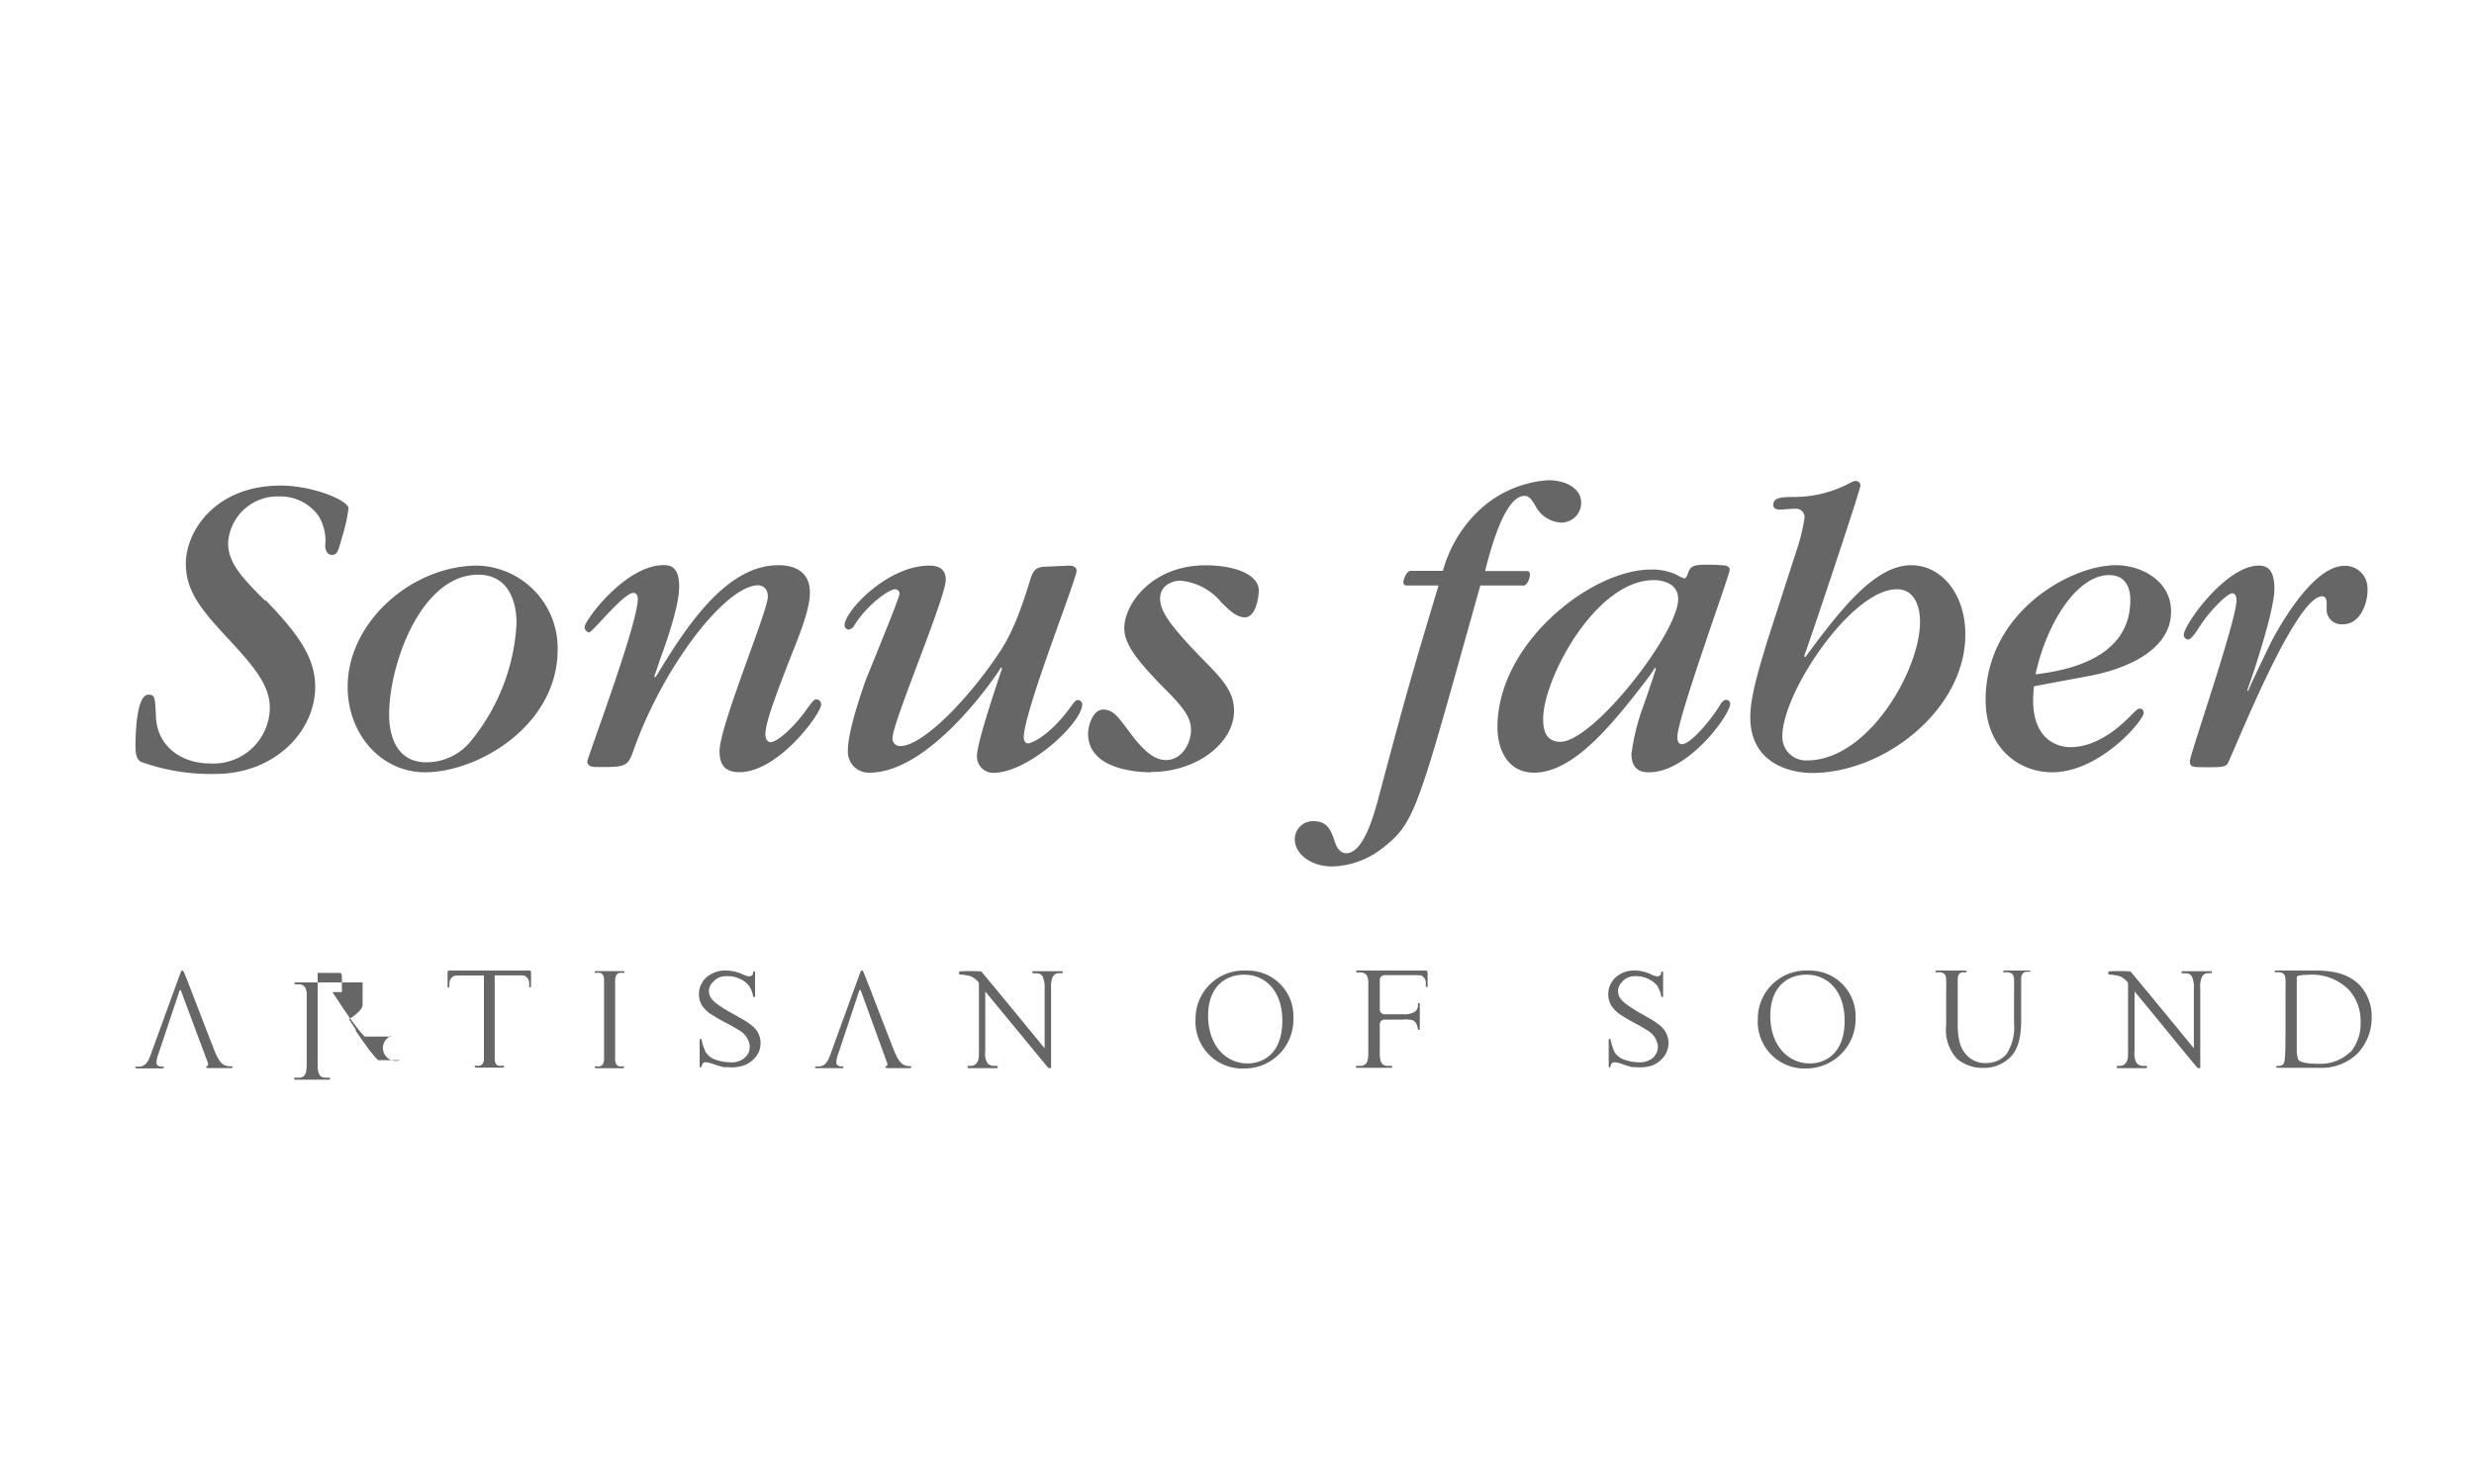
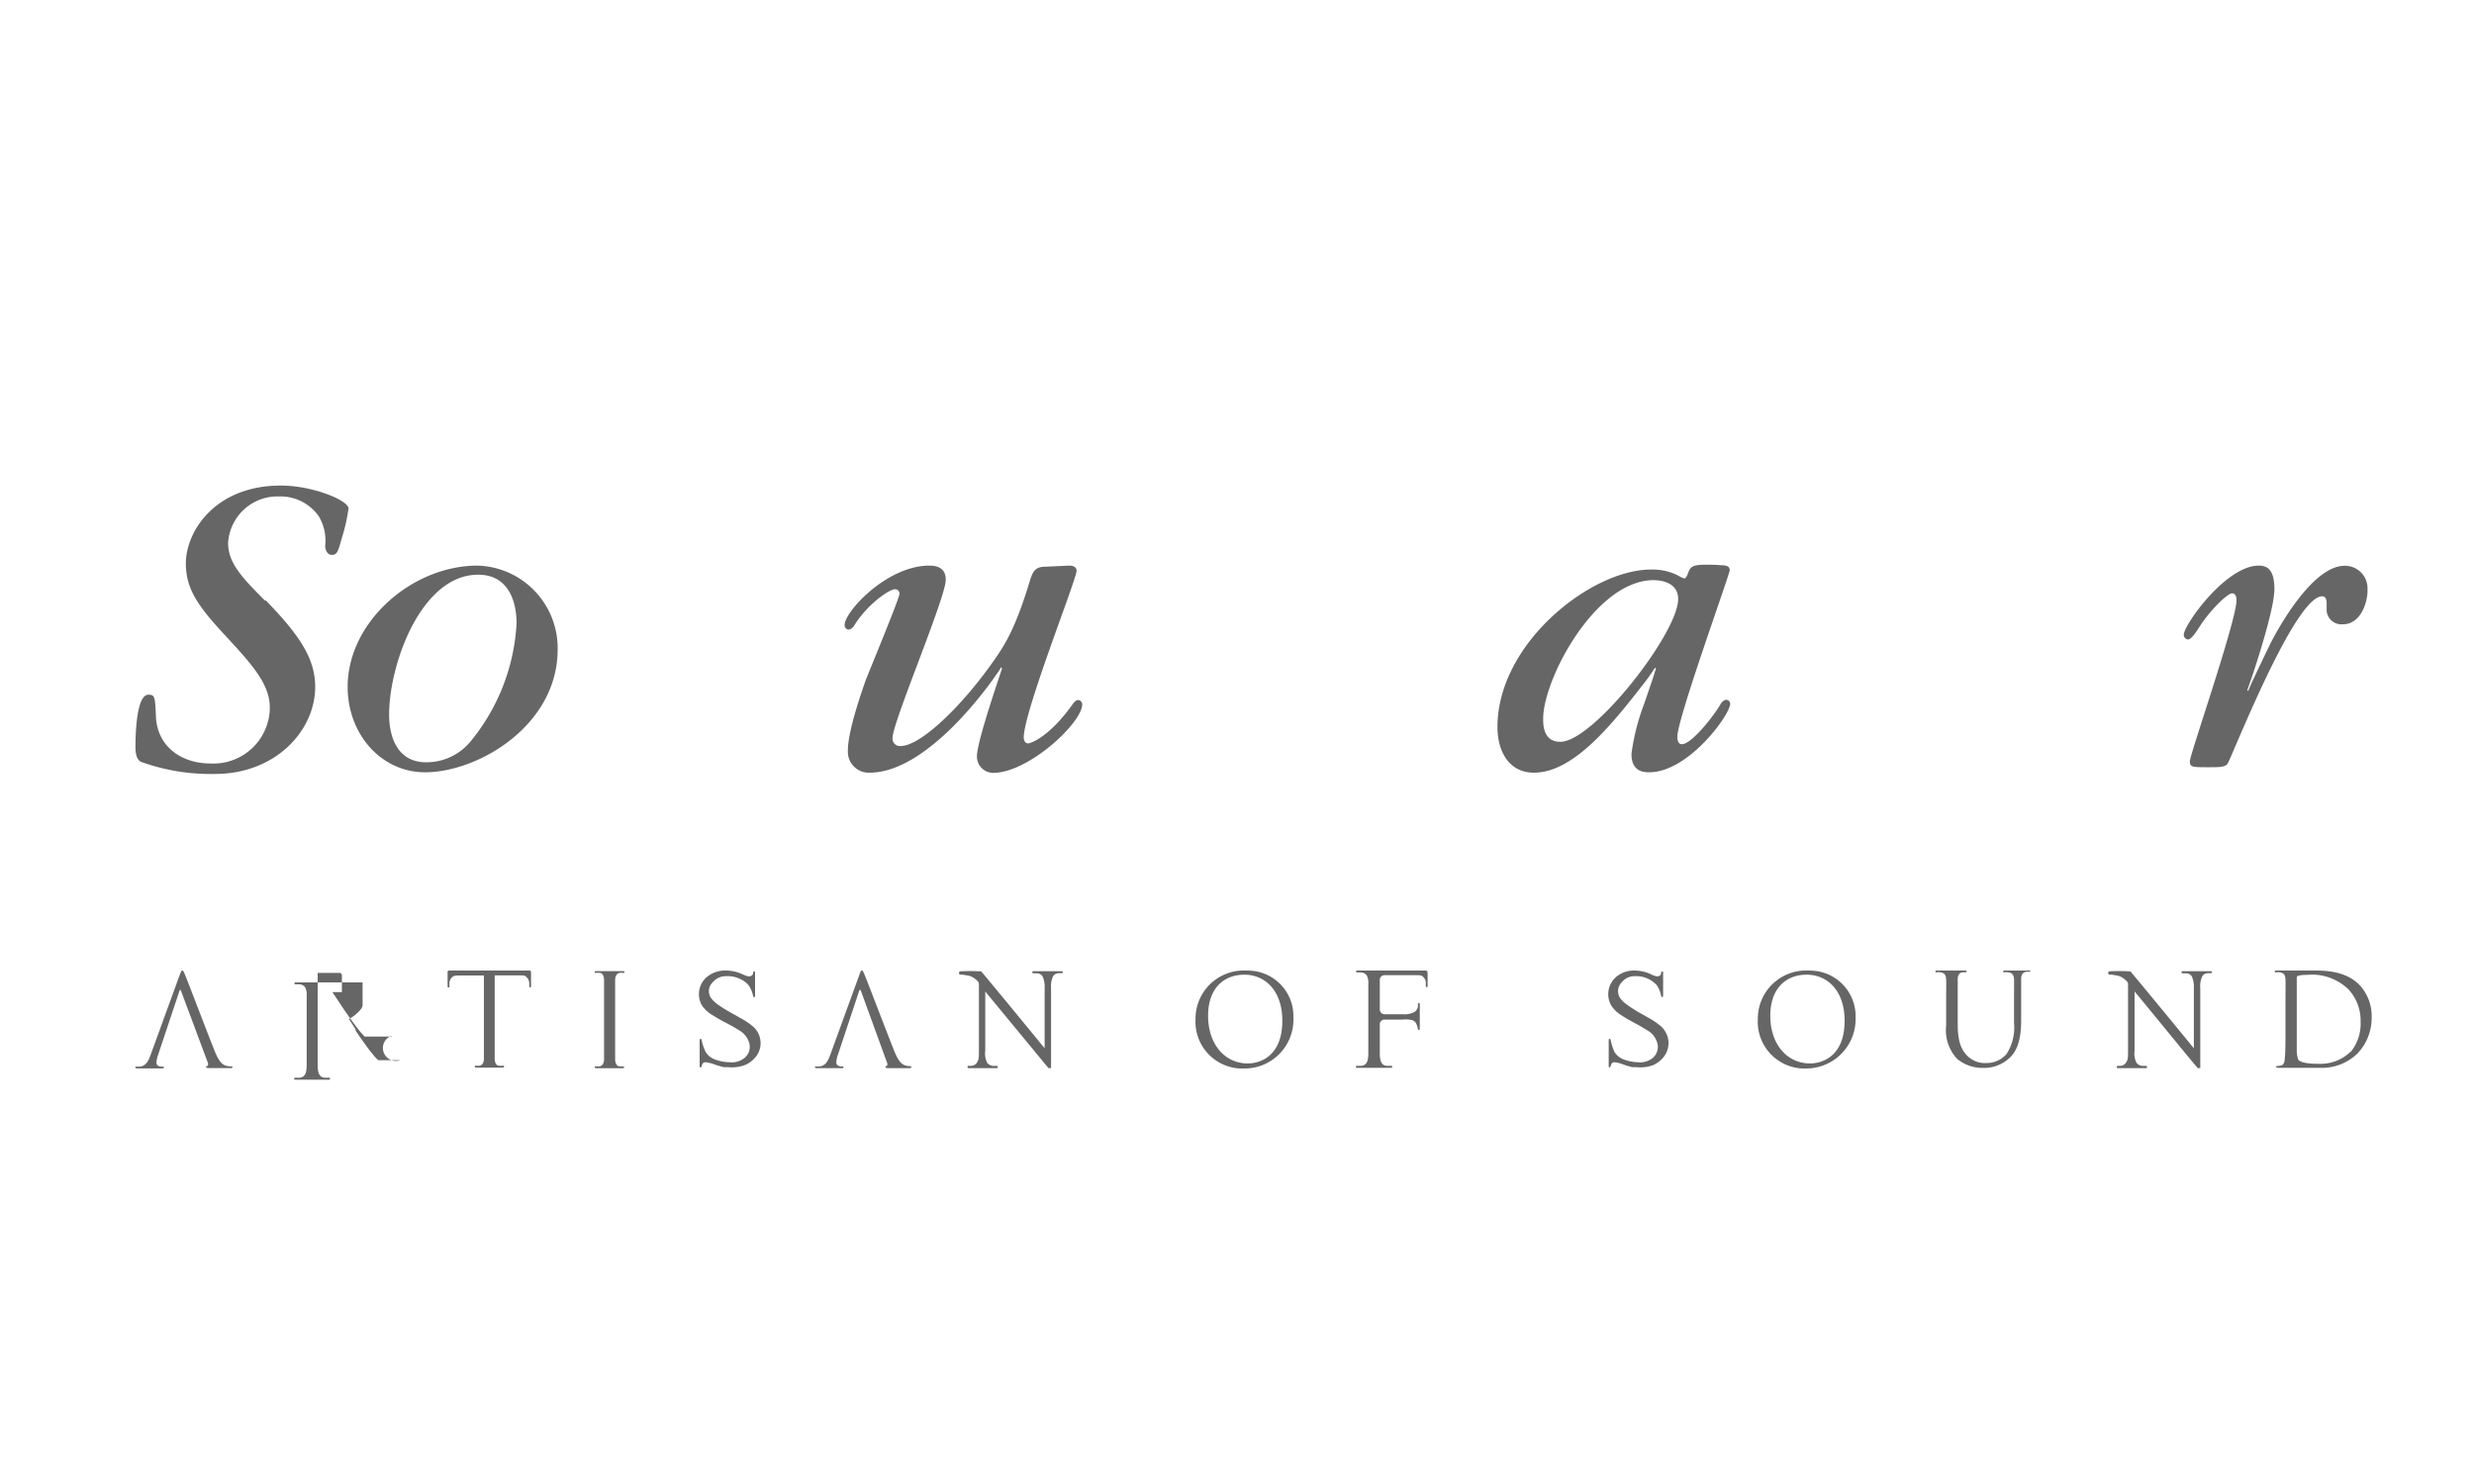
<svg xmlns="http://www.w3.org/2000/svg" id="Livello_1" data-name="Livello 1" viewBox="0 0 250 150">
  <defs>
    <style>.cls-1{opacity:0.6;}</style>
  </defs>
  <g class="cls-1">
    <path d="M23.33,107.78a1.52,1.52,0,0,1-.52-.07c-.26-.08-.64-.28-1.1-1.43-.78-1.94-2.79-7.24-3-7.72s-.21-.46-.29-.46-.12.07-.28.5l-2.91,8c-.23.64-.48,1.13-1.07,1.21l-.37,0c-.07,0-.12,0-.12.08s.08.1.24.1h2.45c.12,0,.19,0,.19-.1s0-.08-.12-.08h-.13c-.22,0-.49-.11-.49-.37a2.59,2.59,0,0,1,.18-.86l2.13-6.38c.06-.19.13-.19.19,0L21,107.41c.08.21,0,.32-.08.35s-.09,0-.09.09.11.11.35.11c1,0,1.86,0,2.05,0s.26,0,.26-.1S23.4,107.78,23.33,107.78Z" />
    <path d="M40.44,107.16s-.06,0-.06,0l-.07,0-.08,0-.08,0-.07,0-.08,0-.07,0-.07,0-.07,0-.07,0-.07,0h-.77l-.07,0h-.06l-.07,0-.06,0-.07,0-.06,0-.07,0-.06,0-.07,0-.07,0h0l0,0,0,0,0,0,0,0,0,0,0,0,0,0,0,0,0,0-.09-.08-.09-.09-.09-.1-.1-.1-.09-.12-.21-.25-.23-.29-.24-.32-.79-1.11-.25-.38-.1-.14,0-.06,0-.06-.64-1,0-.08.1-.06.1-.06.09-.06.1-.06.09-.07.09-.07.08-.07.08-.07.08-.07.08-.07.07-.08.07-.07.07-.08.06-.08.06-.08.06-.09,0-.08.06-.09,0-.08,0,0,0,0,0,0,0,0,0,0,0,0v0l0,0v0l0,0v0l0,0V99.8l0-.07v-.07l0-.07,0-.07,0-.06V99.3l0,0v0l0,0v0l0,0v0l0,0,0,0v0l0,0,0,0,0,0,0,0,0,0,0,0,0,0,0,0,0,0,0,0,0,0,0,0,0,0,0,0,0,0,0,0,0,0,0,0,0,0-.05,0-.06,0-.06,0-.06,0-.06,0-.06,0-.06,0-.06,0-.07,0-.06,0-.06,0-.06,0-.06,0h-.06l-.06,0H29.82a.1.1,0,0,0,0,.19h.35a.78.78,0,0,1,.66.3,1.63,1.63,0,0,1,.16.87v7a3.35,3.35,0,0,1-.07.71.86.86,0,0,1-.24.41.72.72,0,0,1-.51.15h-.35a.1.1,0,0,0,0,.2h3.45c.12,0,.11-.2,0-.2h-.35a.74.74,0,0,1-.52-.15.93.93,0,0,1-.23-.41,3.35,3.35,0,0,1-.07-.71V98.34h1.47l.08,0h.07l.07,0h.07l.07,0,.07,0,.06,0,.07,0,.06,0,.06,0,.06,0,.06,0,.05,0,0,0h0l0,0,0,0,0,0,0,0h0l0,0,0,0h0l0,0,0,0,0,0,0,0,0,0,0,0,0,0,0,0,0,0,0,0,0,0,0,0,.07.1.06.1,0,.05,0,0,0,0,0,0,0,.06,0,0,0,0,0,.05,0,.06,0,.05,0,0,0,0,0,.06v0l0,0v.06l0,.06v1.15l0,0v.09l0,0v0l0,0,0,0,0,0,0,0,0,.05,0,0,0,0,0,0,0,0,0,0,0,0,0,0,0,0,0,0,0,0,0,0,0,0,0,0,0,0,0,0,0,0,0,0,0,0,0,0,0,0,0,0,0,0,0,0,0,0,0,0,0,0,0,0h0l0,0,0,0,0,0h-.13l0,0H34l-.1,0-.1,0-.1,0h-.11l1.18,1.78h0v0l.81,1.15.42.57.19.24.17.22.16.18.08.08.07.08.06.07.06.06.06.06,0,0,0,0,0,0,0,0,0,0,0,0,0,0,0,0,0,0,0,0,0,0,0,0,0,0,0,0,0,0,.05,0,0,0h0l0,0,.05,0h1.44l.07,0h.07l.07,0,.06,0h.07l.06,0,.07,0,.06,0,.06,0,.06,0,.07,0,.05,0,.06,0,.06,0,.06,0,0,0,.06,0,0,0,.05,0,.06,0,.05,0,0,0a.43.43,0,0,0,0-.07v0A.05.05,0,0,0,40.44,107.16Z" />
    <path d="M92,107.77a1.82,1.82,0,0,1-.52-.08c-.27-.08-.64-.28-1.1-1.42-.78-1.94-2.79-7.23-3-7.71s-.2-.46-.28-.46-.13.07-.28.49l-2.91,8c-.23.64-.48,1.13-1.07,1.2a2.4,2.4,0,0,1-.37,0c-.06,0-.12,0-.12.07s.08.11.25.11h2.44c.12,0,.19,0,.19-.11s0-.07-.13-.07H85c-.22,0-.49-.12-.49-.37a2.49,2.49,0,0,1,.18-.86l2.12-6.37c.07-.19.13-.19.2,0l2.63,7.23c.08.2,0,.32-.08.34s-.09,0-.09.09.11.11.36.12h2c.14,0,.25,0,.25-.11S92.09,107.77,92,107.77Z" />
    <path d="M125.81,98.1a4.87,4.87,0,0,0-5,4.78V103a4.73,4.73,0,0,0,4.49,5h.4a4.93,4.93,0,0,0,5-4.86,1.41,1.41,0,0,0,0-.29,4.6,4.6,0,0,0-4.44-4.74A4.35,4.35,0,0,0,125.81,98.1Zm.27,9.39c-2.27,0-4-1.89-4-4.82,0-2.76,1.57-4.15,3.67-4.15s3.83,1.63,3.83,4.65c0,3.67-2.34,4.32-3.47,4.32Z" />
    <path d="M238.44,99.57c-1.54-1.59-3.9-1.47-5.18-1.47h-3.2c-.14,0-.2,0-.2.1a.09.09,0,0,0,.1.08,2.18,2.18,0,0,1,.44,0c.42.09.53.29.55.73s0,.78,0,2.79v2.27c0,1.24,0,2.34-.07,2.88,0,.37-.12.7-.37.75a2.6,2.6,0,0,1-.39.05c-.08,0-.11,0-.11.08s.07.1.21.1h4.14a5.15,5.15,0,0,0,3.9-1.48,5.24,5.24,0,0,0,1.4-3.64A4.61,4.61,0,0,0,238.44,99.57Zm-.94,6.76a4.35,4.35,0,0,1-3.08,1.2c-1.52,0-2-.19-2.19-.44a3.16,3.16,0,0,1-.14-1.06c0-.24,0-1.43,0-2.8v-1.6c0-1,0-2.31,0-2.75a.21.21,0,0,1,.15-.25,3,3,0,0,1,.84-.09,5.3,5.3,0,0,1,4.22,1.45,4.62,4.62,0,0,1,1.24,3.26,4.53,4.53,0,0,1-1,3.08Z" />
    <path d="M98.31,98.79c.15.1.53.34.61.6,0,2.22,0,4.6,0,6.82,0,.59,0,.86-.16,1.13a.74.74,0,0,1-.56.39h-.34c-.13,0-.12.24,0,.24h2.89c.1,0,.1-.23,0-.23h-.35a.84.84,0,0,1-.65-.32,2.07,2.07,0,0,1-.19-1.2v-6l6.32,7.66.07.08a.25.25,0,0,0,.09,0h.11l.06,0a.17.17,0,0,0,0-.07c0-.71,0-5.5,0-8a2.53,2.53,0,0,1,.16-1.12.66.66,0,0,1,.6-.4h.33c.13,0,.13-.2,0-.2h-2.89c-.13,0-.12.21,0,.21h.35a.67.67,0,0,1,.6.32,2.6,2.6,0,0,1,.2,1.2v6.06c-1.84-2.26-5.7-6.94-6.32-7.67a.57.57,0,0,0-.11-.11s0,0-.12,0a18.68,18.68,0,0,0-2,0,.2.2,0,0,0-.1.12.2.2,0,0,0,.09.21c.06,0,.35,0,.62.07A1.59,1.59,0,0,1,98.31,98.79Z" />
    <path d="M75.21,107.68a2.8,2.8,0,0,0,1.27-1,2.23,2.23,0,0,0-.37-2.91,7.74,7.74,0,0,0-1.4-.93c-.49-.29-1-.55-1.5-.86-.24-.15-.49-.31-.72-.48a3,3,0,0,1-.63-.61,1.23,1.23,0,0,1,.16-1.6l0,0,.17-.18a1.74,1.74,0,0,1,1.23-.44,2.76,2.76,0,0,1,1.32.26,2.48,2.48,0,0,1,.91.66,2.89,2.89,0,0,1,.46,1.12c0,.09.19.09.19,0V98.26c0-.1-.17-.08-.19,0s0,.23-.12.32a.44.44,0,0,1-.33.11,2.27,2.27,0,0,1-.62-.21,4.07,4.07,0,0,0-1.65-.38,2.93,2.93,0,0,0-2.05.73,2.29,2.29,0,0,0-.43,2.76,3.13,3.13,0,0,0,1.06,1c.44.28.89.54,1.36.78s.93.5,1.38.78a2.17,2.17,0,0,1,1,1.27,1.59,1.59,0,0,1,0,.81,1.56,1.56,0,0,1-.45.68,2,2,0,0,1-1.51.46,4.42,4.42,0,0,1-1.44-.26,1.86,1.86,0,0,1-1-.77,5.57,5.57,0,0,1-.42-1.25c0-.12-.19-.09-.19,0v2.72c0,.08.16.11.19,0a.85.85,0,0,1,.14-.34.41.41,0,0,1,.3-.1,3.76,3.76,0,0,1,.89.23c.31.11.62.19.93.27l.45,0A3.94,3.94,0,0,0,75.21,107.68Z" />
    <path d="M53.65,98.23a.15.15,0,0,0-.13-.13H45.36a.15.15,0,0,0-.13.13v1.51a.1.1,0,0,0,.1.08.08.08,0,0,0,.08-.1v-.33a.89.89,0,0,1,.29-.63c.16-.12.24-.16.83-.16h2.37V107c0,.45-.18.67-.44.72a1.74,1.74,0,0,1-.39,0c-.08,0-.1,0-.1.08s.06.11.2.11h2.55c.14,0,.21,0,.21-.11s0-.08-.11-.08a1.74,1.74,0,0,1-.39,0c-.26,0-.44-.27-.44-.72V98.59h2.37c.6,0,.67,0,.83.16a.85.85,0,0,1,.29.63v.33a.09.09,0,0,0,.18,0h0V98.23Z" />
    <path d="M63,107.78a1.74,1.74,0,0,1-.39,0c-.26,0-.45-.27-.45-.72,0-.21,0-2.06,0-4s0-3.77,0-4c0-.44.19-.67.45-.72a1.74,1.74,0,0,1,.39,0c.08,0,.1,0,.1-.08s-.06-.1-.21-.1H60.31c-.14,0-.21,0-.21.1s0,.08.11.08a1.74,1.74,0,0,1,.39,0c.26,0,.44.28.44.72v8c0,.45-.18.67-.44.72a1.74,1.74,0,0,1-.39,0c-.08,0-.11,0-.11.08s.07.11.21.11h2.55c.14,0,.2,0,.2-.11S63,107.78,63,107.78Z" />
    <path d="M144.23,98.23a.15.15,0,0,0-.13-.13h-7a.1.1,0,0,0,0,.19h.35a.77.77,0,0,1,.66.3,1.63,1.63,0,0,1,.16.87v7a3.35,3.35,0,0,1-.07.71.86.86,0,0,1-.24.41.72.72,0,0,1-.51.15h-.35c-.11,0-.12.2,0,.2h3.5c.12,0,.11-.2,0-.2h-.35a.74.74,0,0,1-.52-.15.93.93,0,0,1-.23-.41,2.81,2.81,0,0,1-.07-.71v-2.92a.47.47,0,0,1,.48-.48h1.81a2.82,2.82,0,0,1,1,.06.69.69,0,0,1,.39.34,2.26,2.26,0,0,1,.17.56c0,.1.19.12.19,0v-2.53a.1.1,0,0,0-.09-.11.1.1,0,0,0-.1.09v0a.83.83,0,0,1-.31.8,2.19,2.19,0,0,1-1.25.25h-1.81a.48.48,0,0,1-.48-.48h0v-3a.47.47,0,0,1,.48-.47h3.05c.6,0,.67,0,.83.15a.82.82,0,0,1,.29.63v.34a.09.09,0,0,0,.09.09.08.08,0,0,0,.09-.08V98.23Z" />
    <path d="M167,107.68a2.76,2.76,0,0,0,1.23-1,2.27,2.27,0,0,0,.36-1.52,2.34,2.34,0,0,0-.71-1.39,7.51,7.51,0,0,0-1.37-.93c-.48-.29-1-.55-1.47-.86-.24-.15-.47-.31-.7-.48a2.76,2.76,0,0,1-.62-.61,1.27,1.27,0,0,1,.16-1.6l0,0,.16-.18a1.68,1.68,0,0,1,1.21-.44,2.82,2.82,0,0,1,2.18.92,3,3,0,0,1,.44,1.12c0,.09.19.09.19,0V98.26c0-.1-.16-.08-.19,0s0,.23-.11.32a.43.43,0,0,1-.32.11,2.1,2.1,0,0,1-.61-.21,3.88,3.88,0,0,0-1.61-.38,2.77,2.77,0,0,0-2,.73,2.32,2.32,0,0,0-.43,2.76,3.16,3.16,0,0,0,1,1c.43.28.87.54,1.33.78s.9.5,1.35.78a2.12,2.12,0,0,1,1,1.27,1.4,1.4,0,0,1,0,.81,1.58,1.58,0,0,1-.43.68,2,2,0,0,1-1.48.46,4.24,4.24,0,0,1-1.41-.26,1.85,1.85,0,0,1-1-.77,6.07,6.07,0,0,1-.4-1.25.1.1,0,0,0-.12-.08.08.08,0,0,0-.07.08v2.72c0,.08.16.11.19,0a.71.71,0,0,1,.13-.34.41.41,0,0,1,.3-.1,3.72,3.72,0,0,1,.87.23c.3.11.6.19.91.27l.43,0A3.8,3.8,0,0,0,167,107.68Z" />
    <path d="M182.63,98.1a4.87,4.87,0,0,0-5,4.78V103a4.73,4.73,0,0,0,4.48,5h.4a5,5,0,0,0,5-4.86v-.29a4.61,4.61,0,0,0-4.44-4.74A4.35,4.35,0,0,0,182.63,98.1Zm.26,9.39c-2.26,0-4-1.89-4-4.82,0-2.76,1.58-4.15,3.68-4.15s3.83,1.63,3.83,4.65c0,3.67-2.34,4.32-3.48,4.32Z" />
    <path d="M205.07,98.1h-2.43c-.14,0-.21,0-.21.1s0,.08.11.08a2.08,2.08,0,0,1,.43,0c.42.09.53.3.55.73s0,.77,0,2.77v1.61a5,5,0,0,1-.75,3.14,2.67,2.67,0,0,1-2,.92,2.53,2.53,0,0,1-1.94-.7c-.55-.53-1-1.32-1-3.17v-1.8c0-2,0-2.36,0-2.77s.13-.68.47-.73l.32,0s.11,0,.11-.08-.07-.1-.21-.1h-2.74c-.14,0-.21,0-.21.1a.09.09,0,0,0,.1.08,2.12,2.12,0,0,1,.44,0c.42.09.53.3.55.73s0,.77,0,2.77v1.88a4.26,4.26,0,0,0,1.11,3.37,4,4,0,0,0,2.64.91,3.75,3.75,0,0,0,2.65-1c1-.91,1.18-2.45,1.18-3.83v-1.38c0-2,0-2.36,0-2.77s.13-.65.48-.73a1.66,1.66,0,0,1,.32,0,.09.09,0,0,0,.1-.08C205.28,98.12,205.21,98.1,205.07,98.1Z" />
    <path d="M214.43,98.79c.14.1.52.34.61.6,0,2.22,0,4.6,0,6.82,0,.59,0,.86-.16,1.13a.74.74,0,0,1-.56.39H214c-.13,0-.12.24,0,.24h2.88c.11,0,.1-.23,0-.23h-.34a.82.82,0,0,1-.65-.32,2.07,2.07,0,0,1-.19-1.2v-6c2,2.39,5.72,7,6.32,7.66l.06.08.1,0h.11a.09.09,0,0,0,.05,0,.1.1,0,0,0,0-.07c0-.71,0-5.5,0-8a2.39,2.39,0,0,1,.16-1.12.64.64,0,0,1,.59-.4h.33c.13,0,.14-.2,0-.2h-2.88c-.13,0-.13.21,0,.21h.35a.67.67,0,0,1,.6.32,2.6,2.6,0,0,1,.2,1.2v6.06c-1.84-2.26-5.7-6.94-6.32-7.67a.57.57,0,0,0-.11-.11s0,0-.12,0a18.68,18.68,0,0,0-2,0,.2.2,0,0,0-.1.12.18.18,0,0,0,.09.21c.06,0,.35,0,.62.07A1.65,1.65,0,0,1,214.43,98.79Z" />
    <path d="M56.35,65.66c0,7.64-8,12.4-13.4,12.4-4.44,0-7.82-3.86-7.82-8.63,0-6.56,6.49-12.26,13.14-12.26a8.34,8.34,0,0,1,8.08,8.49M52.2,63c0-2.12-.77-4.91-3.88-4.91-5.77,0-9,9.05-9,14.15,0,1.86.61,4.81,3.75,4.81a5.77,5.77,0,0,0,4.54-2.18A20.5,20.5,0,0,0,52.2,63" />
    <path d="M26.85,60.68c3.56,3.65,5,6,5,8.75,0,4.42-4,8.8-10.13,8.8A20.76,20.76,0,0,1,14.23,77c-.27-.18-.54-.46-.54-1.52,0-.59,0-5.26,1.3-5.26.68,0,.68.23.77,2.28.17,3,2.61,4.67,5.5,4.67a5.7,5.7,0,0,0,6-5.37c0-.1,0-.21,0-.32,0-2.36-1.86-4.4-4.58-7.33s-3.9-4.67-3.9-7.2c0-3.2,2.92-7.87,9.6-7.87,3.24,0,6.84,1.51,6.84,2.31a18.1,18.1,0,0,1-.68,3c-.35,1.25-.44,1.7-1,1.7s-.68-.68-.68-.91a4.81,4.81,0,0,0-.65-3,4.72,4.72,0,0,0-4-2,5,5,0,0,0-5.16,4.71c0,2,1.4,3.49,3.72,5.81" />
    <path d="M227.08,69.74a.52.52,0,0,1,.1.11c.26-.68.67-1.48.9-2,.43-.89.85-1.78,1.28-2.66.27-.58,4.06-8,7.55-8a2.27,2.27,0,0,1,2.33,2.22c0,.09,0,.19,0,.29,0,1.24-.71,3.4-2.48,3.4a1.5,1.5,0,0,1-1.65-1.34s0-.06,0-.09c0-.24,0-.49,0-.73,0-.55-.26-.67-.45-.67-2.8,0-9.08,16.17-9.57,16.93-.24.35-.87.35-1.89.35-1.72,0-1.91,0-1.91-.63S226,62.73,226,60.68c0-.13,0-.71-.45-.71s-2.18,1.68-3.2,3.25c-.36.54-.88,1.42-1.25,1.42a.48.48,0,0,1-.43-.47c0-1,4.25-7,7.58-7,1,0,1.58.58,1.58,2.38,0,2.21-2.28,9-2.74,10.2" />
-     <path d="M66.13,68.37s.07.08.11.09c2.89-4.76,7-11.33,12.4-11.33.57,0,3.2,0,3.2,2.76,0,1.33-.58,3.15-1.87,6.33-1.16,3-2.63,6.67-2.63,8,0,.45.22.8.53.8.66,0,2.41-1.55,3.65-3.33.65-.88.73-1,1-1a.51.51,0,0,1,.46.52c0,.9-4.31,6.84-8.27,6.84-1.72,0-2-1.09-2-2.12,0-2.57,4.88-14.15,4.88-15.61,0-1-.7-1.16-1-1.16C73.31,59.21,67,67.36,64,75.89c-.57,1.64-.88,1.64-3.59,1.64-.41,0-1.06,0-1.06-.57,0-.37,5.1-13.88,5.1-16.41,0-.58-.34-.62-.45-.62-1,0-4.13,4-4.49,4a.61.61,0,0,1-.44-.54c0-.67,4.13-6.27,8-6.27.71,0,1.56.22,1.56,2.16s-1.2,5.37-1.92,7.35c-.2.58-.37,1.14-.59,1.69" />
-     <path d="M116.31,78.06c-.84,0-6.36-.08-6.36-3.92,0-.72.47-2.42,1.52-2.42s1.51.74,2.88,2.55c1.65,2.2,2.68,2.55,3.48,2.55,1.65,0,2.52-1.77,2.52-3,0-1.39-.79-2.36-3.15-4.71-2.5-2.59-3.59-4.12-3.59-5.61,0-2.49,2.85-6.36,8.21-6.36,3,0,5.38.95,5.38,2.54,0,.75-.32,2.72-1.4,2.72-.91,0-1.66-.82-2.34-1.46a6.06,6.06,0,0,0-4.23-2.25c-.31,0-2,.2-2,1.83,0,1.42,1.34,3.1,4.93,6.75,1.56,1.62,2.54,2.79,2.54,4.59,0,3.25-3.78,6.17-8.36,6.17" />
-     <path d="M182.35,66.33a.24.24,0,0,0,.08.09c3.5-4.73,7-9.29,10.7-9.29,3,0,5.47,2.84,5.47,7,0,7.55-8.13,14-15.5,14-2.06,0-6.23-.88-6.23-5.64,0-2.18.94-5.06,1.64-7.46,1.05-3.23,2.08-6.47,3.13-9.68a19.73,19.73,0,0,0,.71-3,.86.86,0,0,0-.8-.93h-.19c-.24,0-1.37.09-1.41.09-.28,0-.76,0-.76-.49,0-.79,1-.79,2.3-.79a11.94,11.94,0,0,0,5.43-1.4,1.44,1.44,0,0,1,.63-.22A.49.49,0,0,1,188,49v.08c0,.42-5,15.39-5.69,17.24m.3,10.54c6.19,0,11.41-9.14,11.41-14,0-1.52-.53-3.3-2.34-3.3-4.59,0-11.57,10.43-11.57,14.85a2.37,2.37,0,0,0,2.3,2.45h.2" />
    <path d="M172.39,57.08c.48,0,1,0,1.47.05.3,0,.93,0,.93.48s-5.29,15-5.29,16.85c0,.36.08.76.45.76,1.05,0,3.45-3.16,3.94-4.1.2-.26.37-.38.54-.38a.4.4,0,0,1,.41.38c0,1.13-4.23,6.94-8.18,6.94-.49,0-1.8,0-1.8-1.87a22.51,22.51,0,0,1,1.21-4.85c.32-.88.6-1.77.91-2.64.08-.24.29-.94.36-1.12a.43.43,0,0,1-.1-.09c-.32.49-.66,1-1,1.43C163.06,73,159.1,78.1,155,78.1c-2.49,0-3.68-2.12-3.68-4.61,0-8.49,9.49-15.92,15.49-15.92a5.74,5.74,0,0,1,2.68.56,3.38,3.38,0,0,0,.72.34c.17,0,.33-.42.39-.59.22-.62.49-.8,1.78-.8M155.94,72.69c0,.56,0,2.29,1.73,2.29,3.34,0,11.91-11,11.91-14.43,0-1.78-1.94-1.91-2.48-1.91-5.87,0-11.16,10-11.16,14" />
-     <path d="M153.86,59.18h-4.27c-.54,1.91-1.07,3.83-1.61,5.73-4.71,16.91-5.23,18.4-8.09,20.67a8.62,8.62,0,0,1-5.28,2c-2.17,0-3.77-1.3-3.77-2.73A1.83,1.83,0,0,1,132.63,83h.12c1.42,0,1.76,1,2.08,1.91.13.46.45,1.33,1.21,1.33,1.78,0,2.85-4,3.41-6.17C142,70.52,142.7,68,145.37,59.18h-3.24c-.28,0-.32-.23-.32-.41,0,0,.23-1.07.76-1.07h3.24a13.19,13.19,0,0,1,3.43-5.9,11.3,11.3,0,0,1,7.23-3.26c1.79,0,3.31.85,3.31,2.28a2,2,0,0,1-2.07,2,3.11,3.11,0,0,1-2.56-1.7c-.32-.52-.59-1-1.08-1-2,0-3.41,5.26-4,7.6h4.23c.27,0,.3.23.3.42s-.22,1.06-.7,1.06" />
-     <path d="M210.87,68.37c-1.78.33-3.54.66-5.33,1a11.12,11.12,0,0,0-.09,1.41c0,4.33,2.89,4.74,3.73,4.74s3-.14,5.78-2.83c1-1,1.07-1.07,1.3-1.07s.36.23.36.44c0,.76-4.41,6-9.26,6-3.33,0-6.71-2.44-6.71-7.32,0-8.73,8.44-13.61,13.2-13.61,2.5,0,5.54,1.56,5.54,4.67,0,4.79-6.69,6.26-8.52,6.57m-5.17-.21c3.09-.37,9.57-1.57,9.57-7.51,0-.4,0-2.52-2.14-2.52-3.28,0-6.35,4.95-7.43,10" />
    <path d="M101.25,67.53s-.07,0-.07-.11c0,.11-6.91,10.68-13.31,10.68a2.11,2.11,0,0,1-2.19-2,2.44,2.44,0,0,1,0-.27c0-2,1.47-6.11,1.77-7C88,67.42,90.9,60.45,90.9,60a.45.45,0,0,0-.45-.44h0c-.62,0-2.83,1.56-4.12,3.65a.8.8,0,0,1-.58.43.44.44,0,0,1-.4-.47h0c0-1.34,4.27-6,8.57-6,1,0,1.65.4,1.65,1.43,0,1.82-5.38,14.41-5.38,16a.75.75,0,0,0,.7.81H91c1.92,0,5.92-3.69,9.29-8.44,1.26-1.79,2.27-3.32,3.75-8.16.26-.84.44-1.45,1.38-1.52l2.66-.12c.25,0,.71.09.71.52,0,.87-5.34,14.24-5.34,16.86,0,.27.14.59.43.59s2.2-.68,4.54-4c.27-.36.42-.38.5-.38a.44.44,0,0,1,.44.43c0,1.87-5.43,6.93-9,6.93a1.65,1.65,0,0,1-1.64-1.68v0c0-1.24,1.55-5.92,2.53-8.85" />
  </g>
</svg>